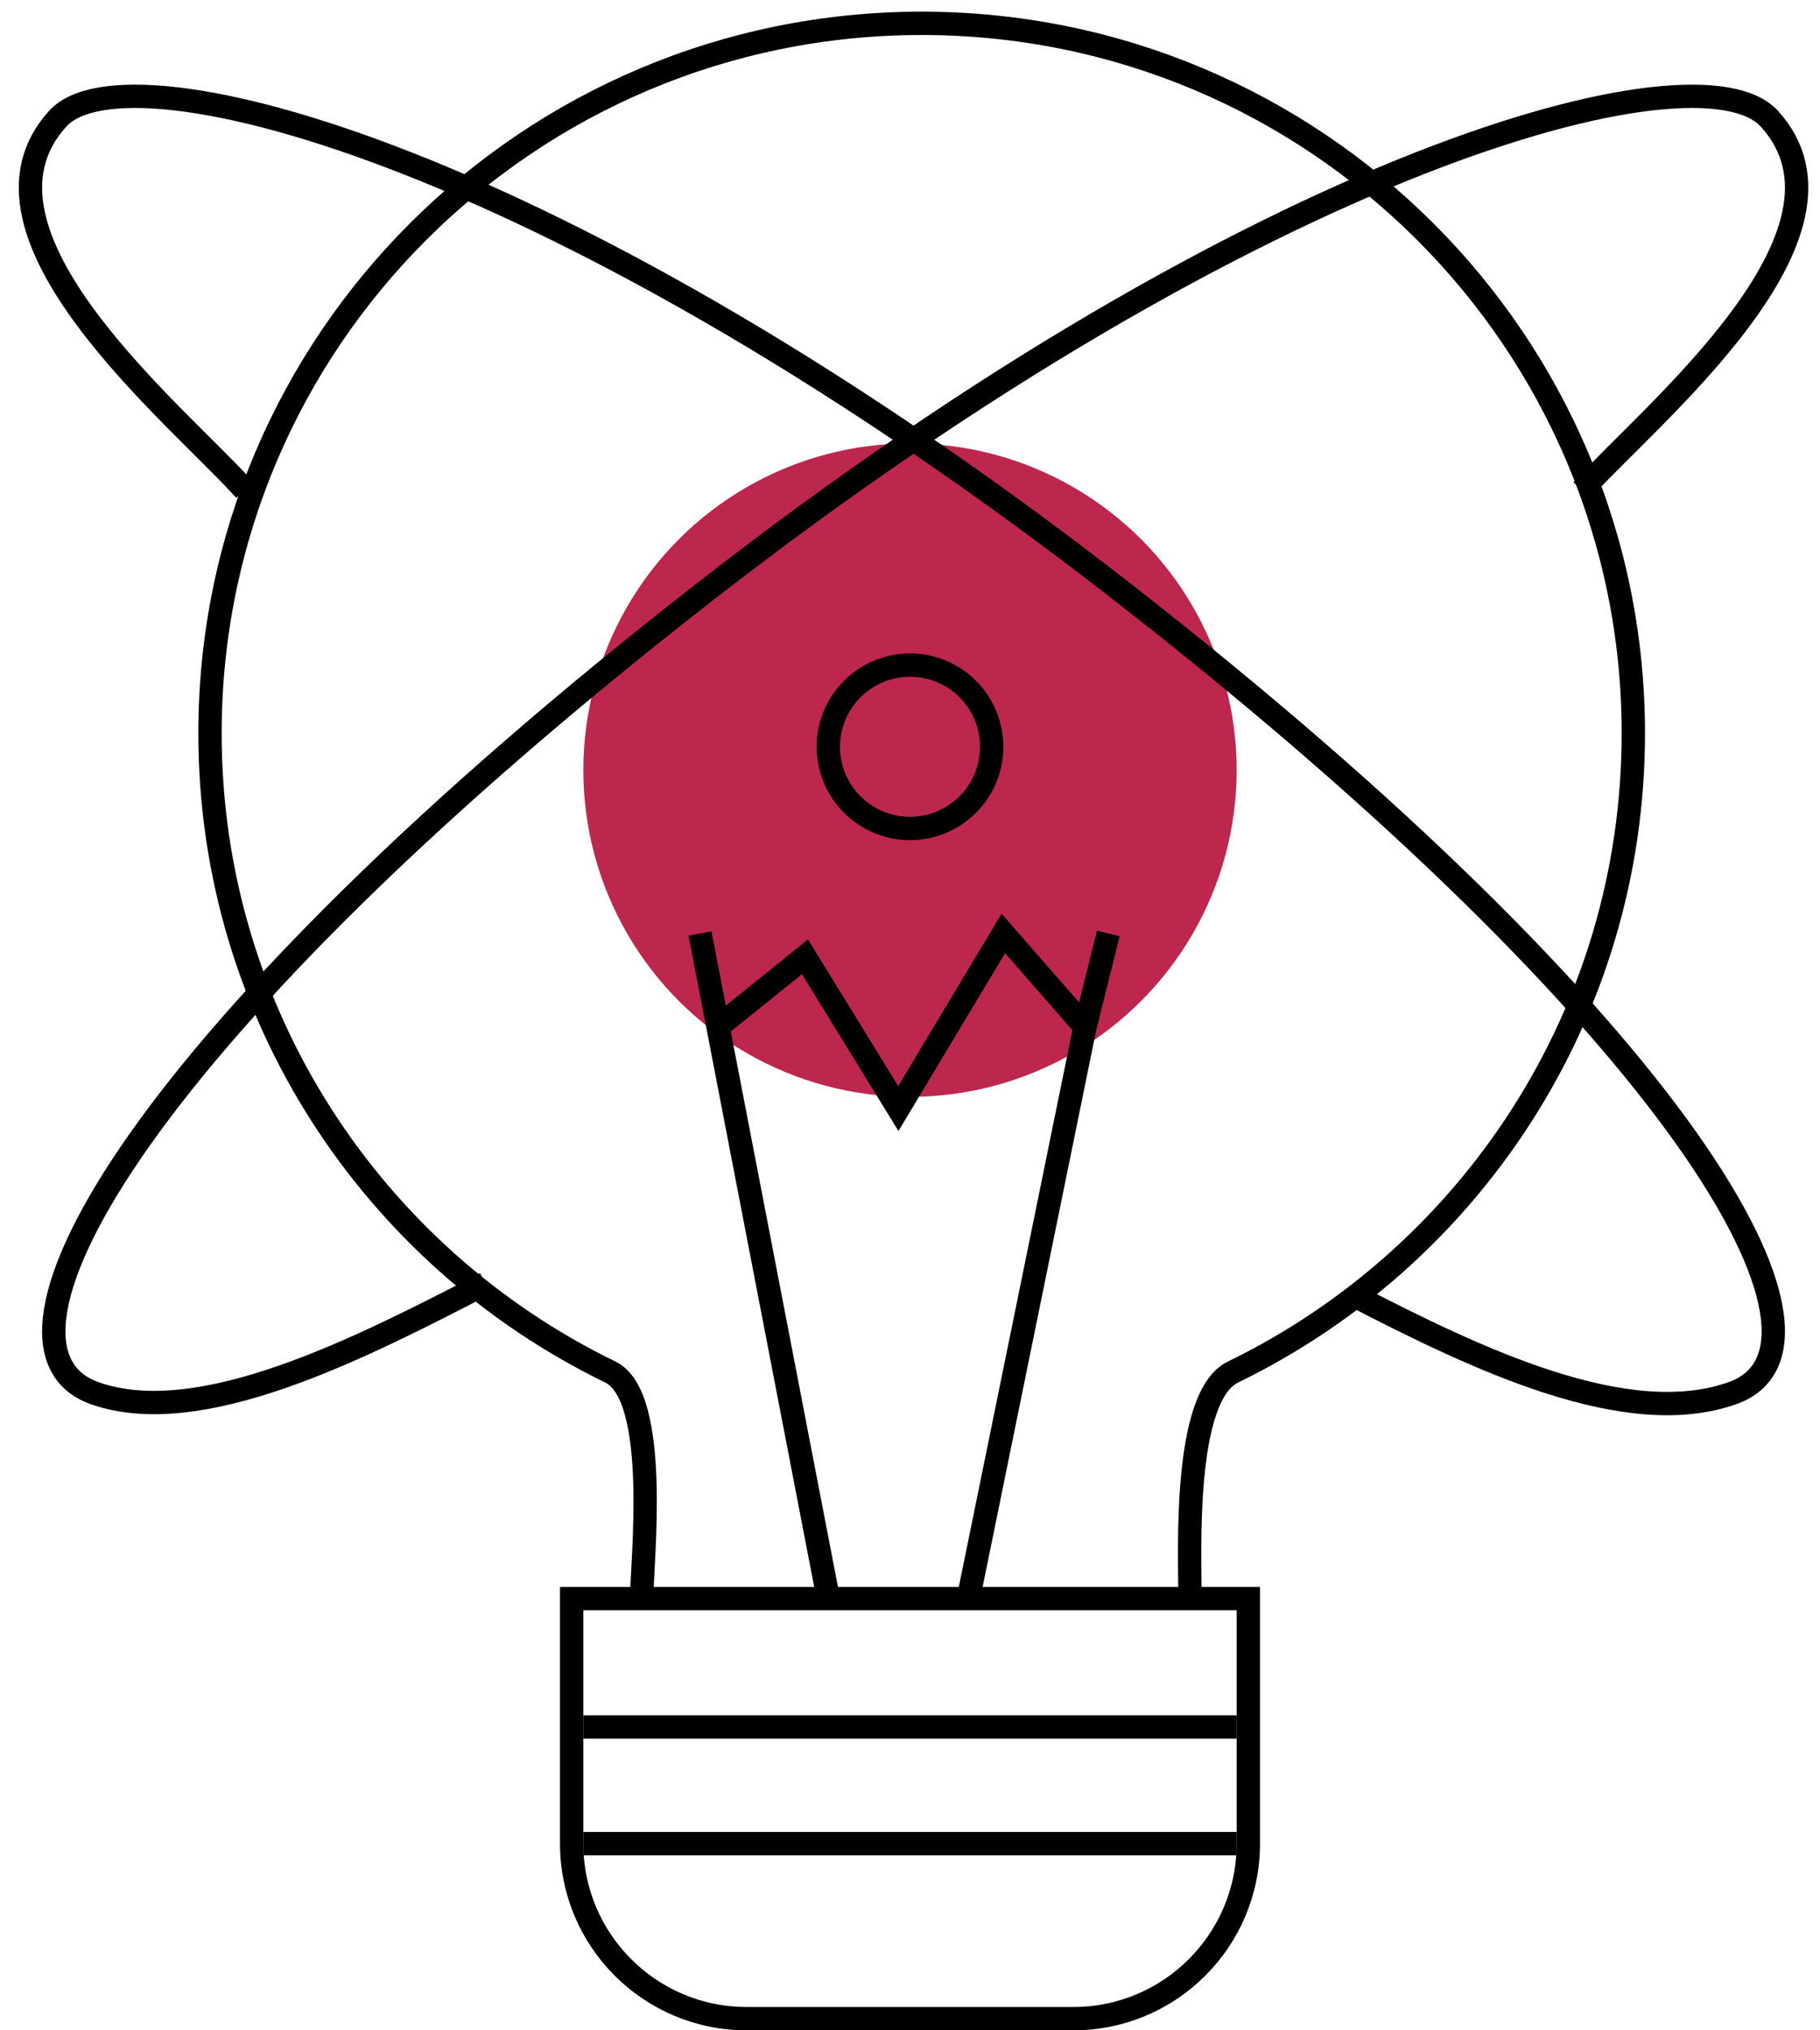
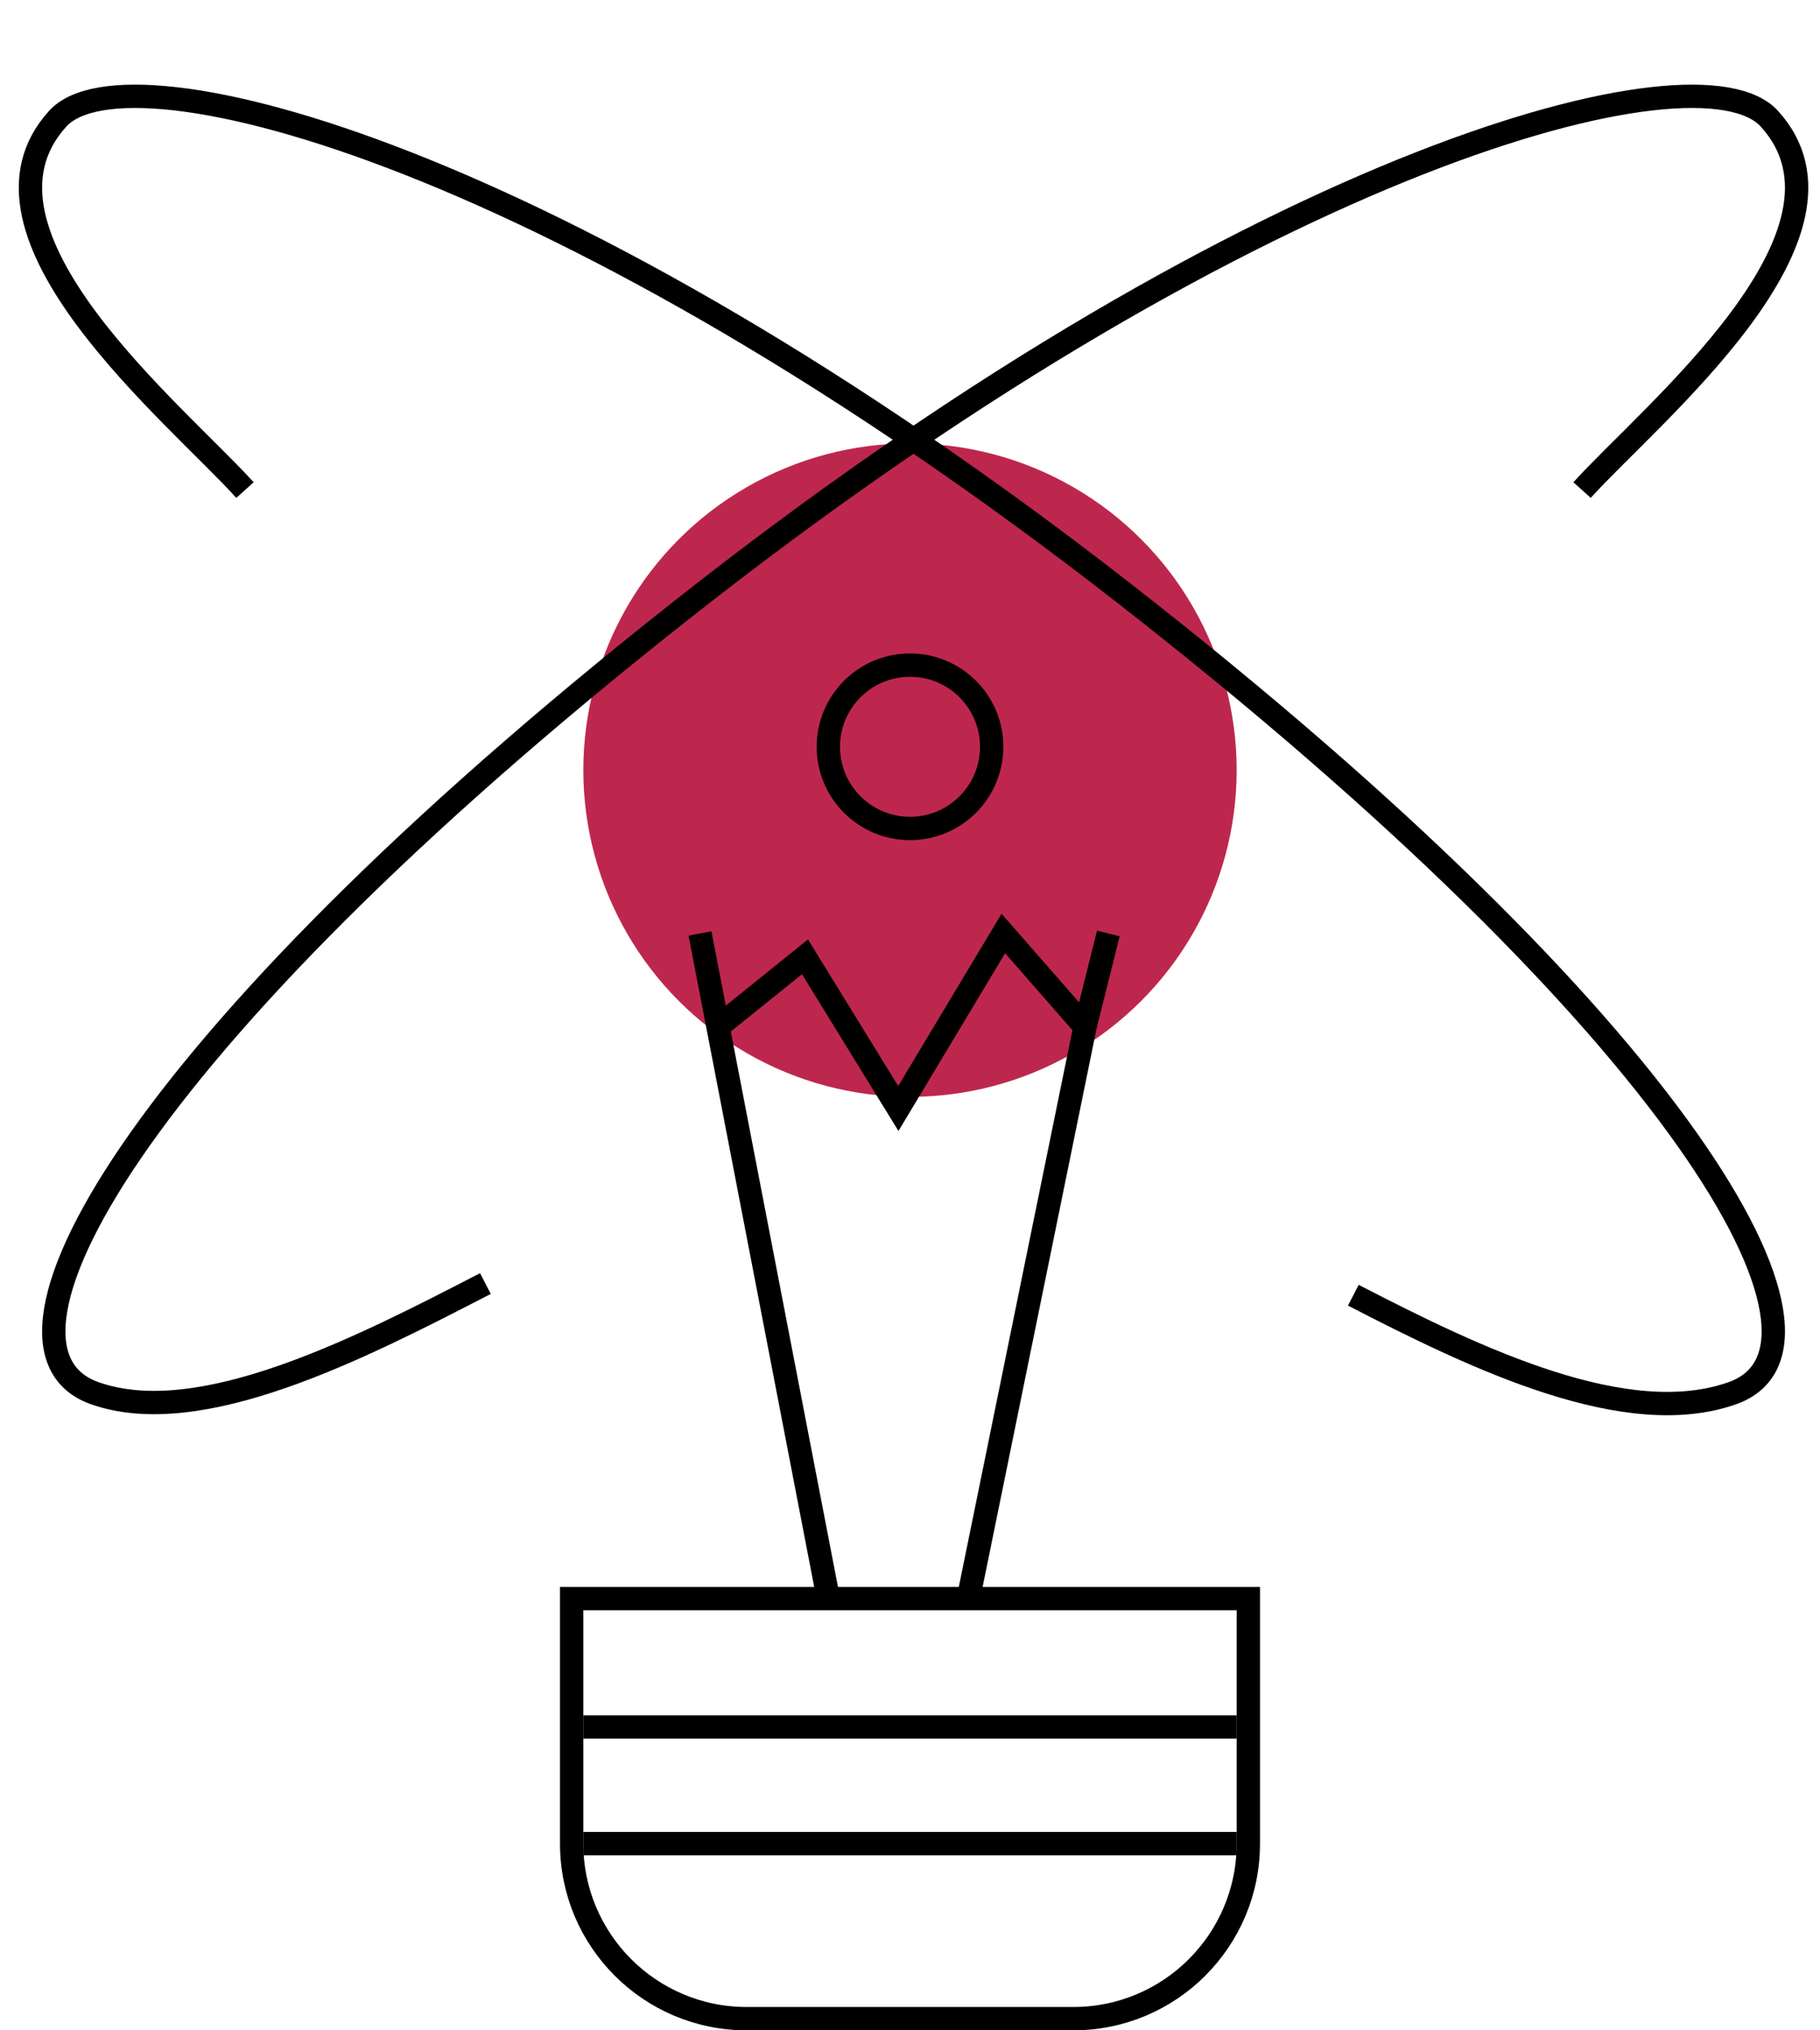
<svg xmlns="http://www.w3.org/2000/svg" width="78" height="87" viewBox="0 0 78 87" fill="none">
  <circle cx="39" cy="33" r="14" fill="#BE274D" />
-   <path d="M27.5 68.5C27.5 67 28.312 59.839 26.156 58.791C15.999 53.854 9 43.455 9 31.425C9 14.622 22.655 1 39.5 1C56.345 1 70 14.622 70 31.425C70 43.455 63.001 53.854 52.844 58.791C50.688 59.839 51 66.5 51 68.5" stroke="black" />
  <path d="M25 74H53" stroke="black" />
  <path d="M25 79H53" stroke="black" />
  <path d="M24.5 68.5H53.5V79C53.5 83.142 50.142 86.5 46 86.5H32C27.858 86.5 24.5 83.142 24.5 79V68.5Z" stroke="black" />
  <path d="M35.5 68.5L30.772 44M30 40L30.772 44M30.772 44L34.5 41L38.5 47.5L43 40L46.5 44M46.5 44L47.5 40M46.5 44L41.5 68.5" stroke="black" />
  <path d="M10.499 21C7.6 17.781 -2 10 2.475 5.085C5.503 1.76 24.222 6.75 48.145 25.399C72.068 44.047 79.898 57.701 74.243 59.699C69.719 61.297 63.365 58.275 58 55.5" stroke="black" />
  <path d="M67.803 21C70.703 17.781 80.303 10 75.828 5.085C72.8 1.76 54.081 6.75 30.157 25.399C6.234 44.047 -1.595 57.701 4.06 59.699C8.583 61.297 15.439 57.775 20.803 55" stroke="black" />
  <circle cx="39" cy="32" r="3.5" stroke="black" />
</svg>